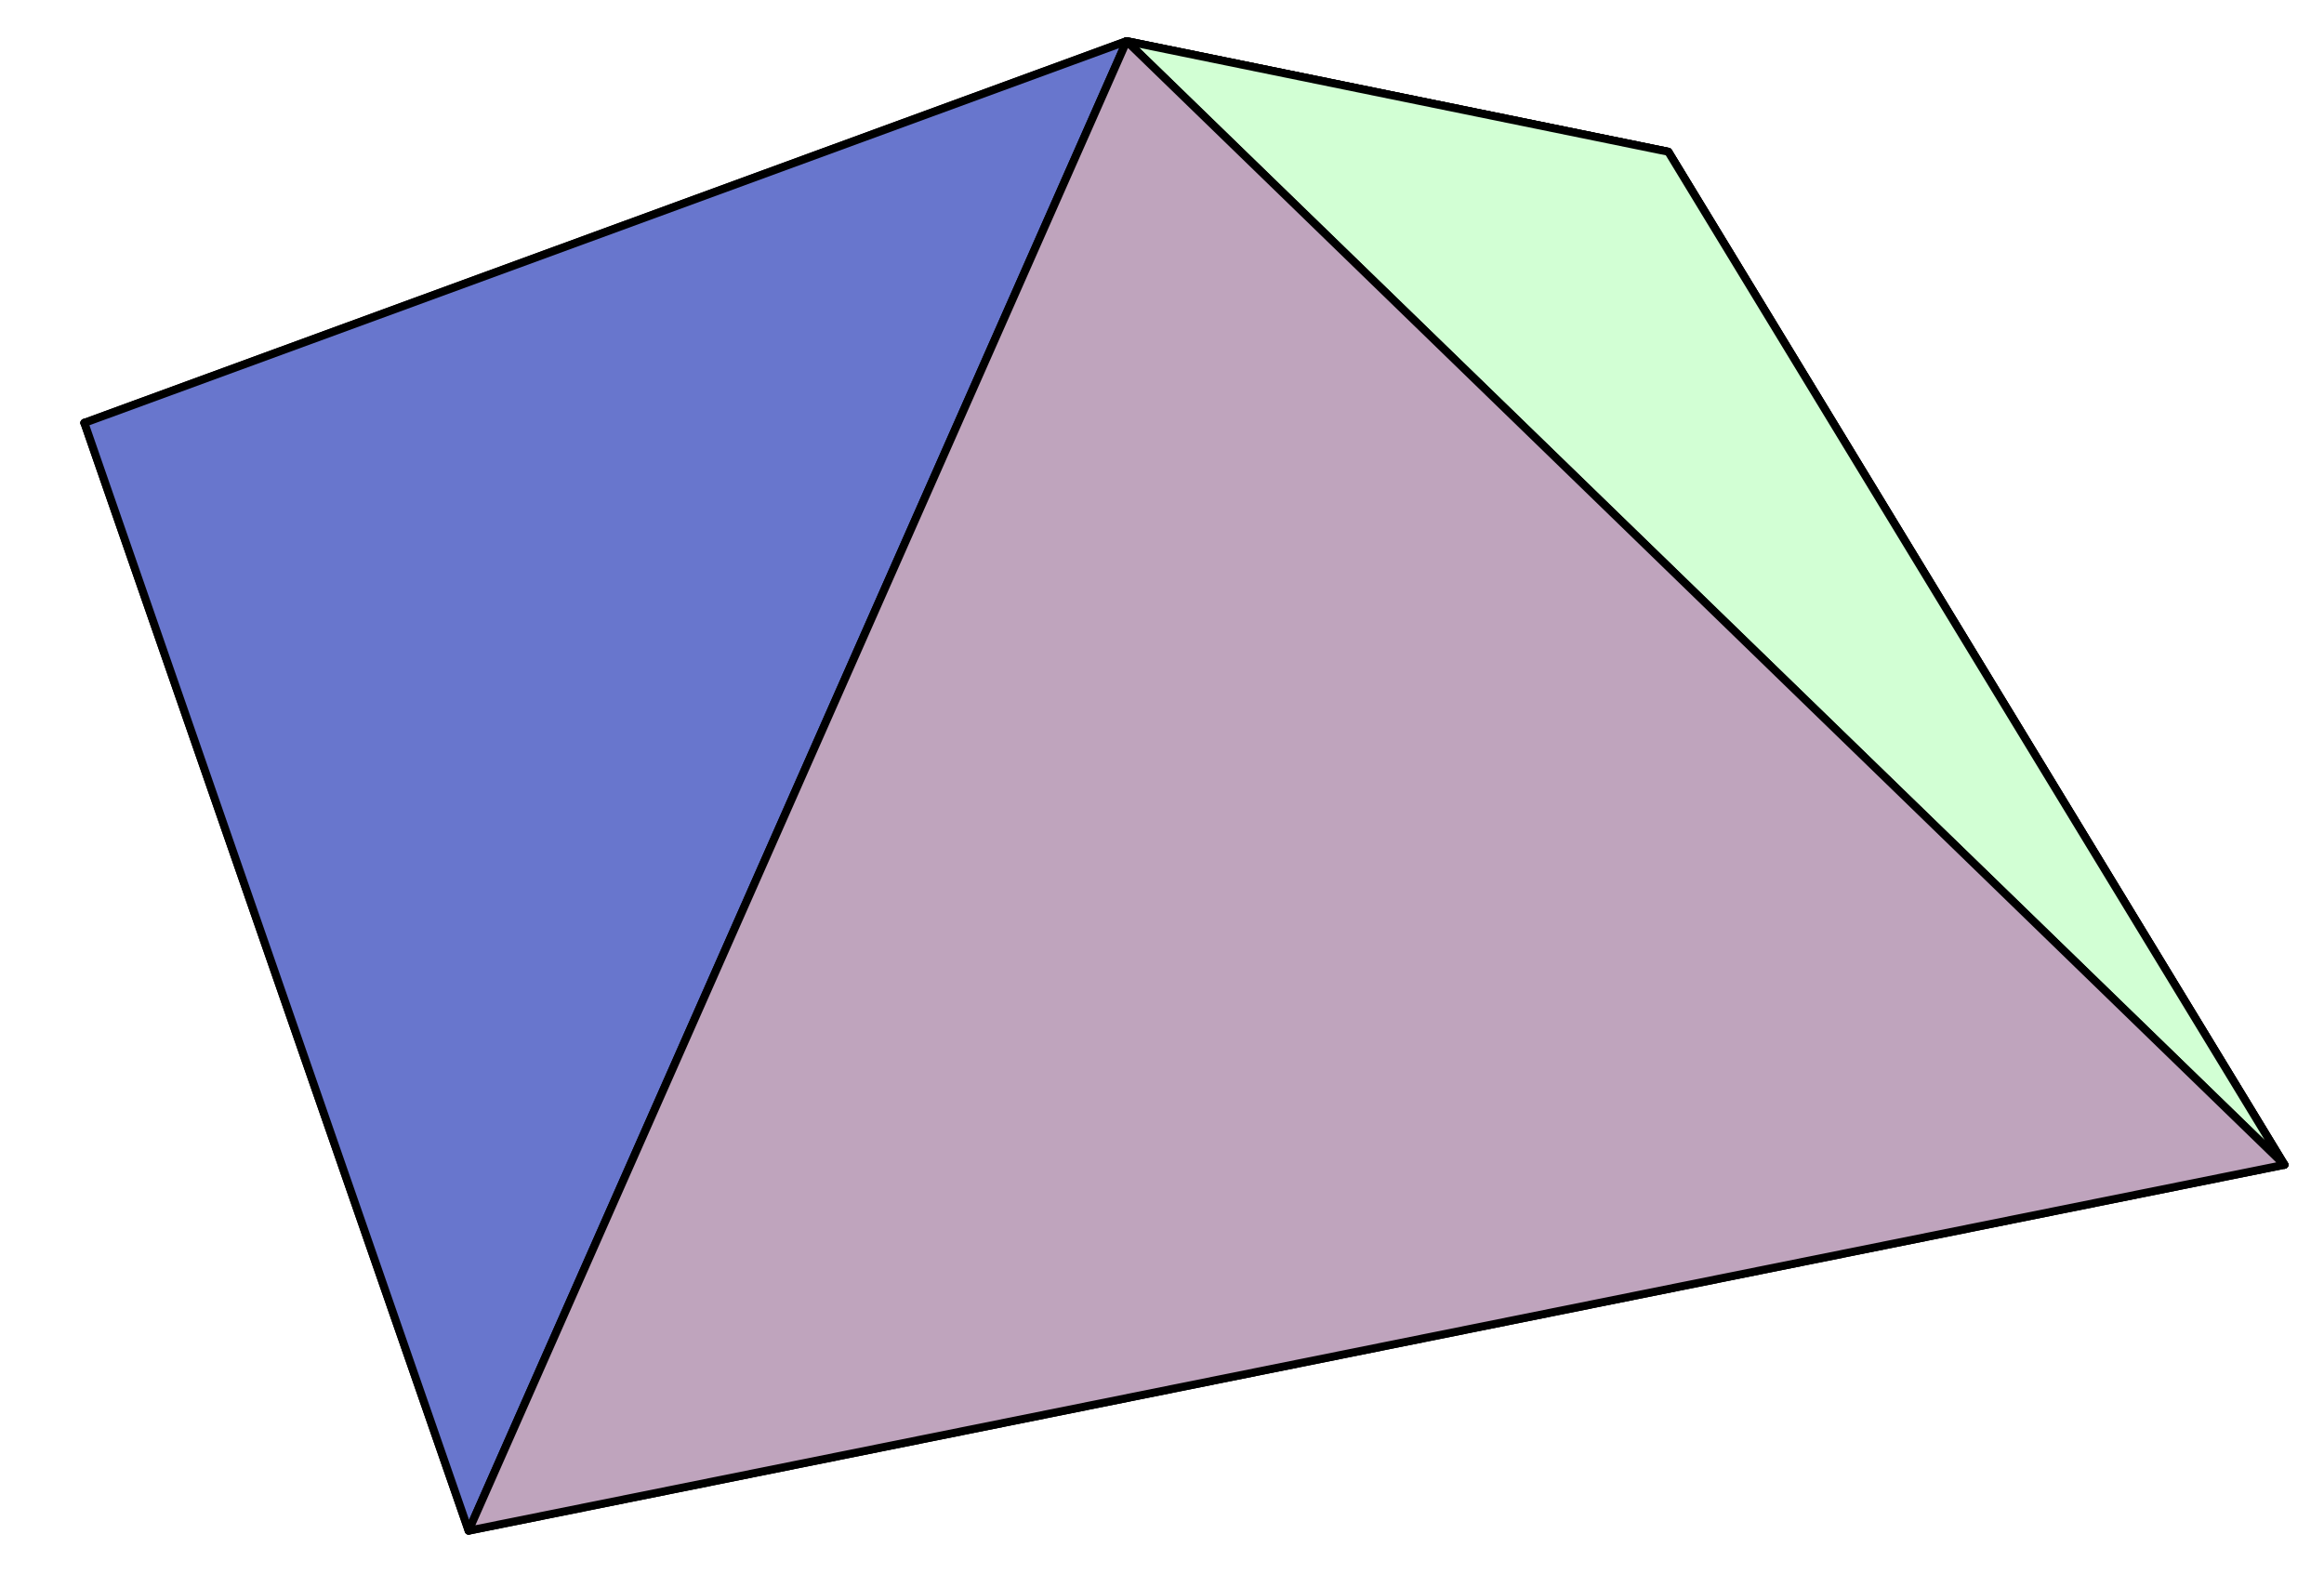
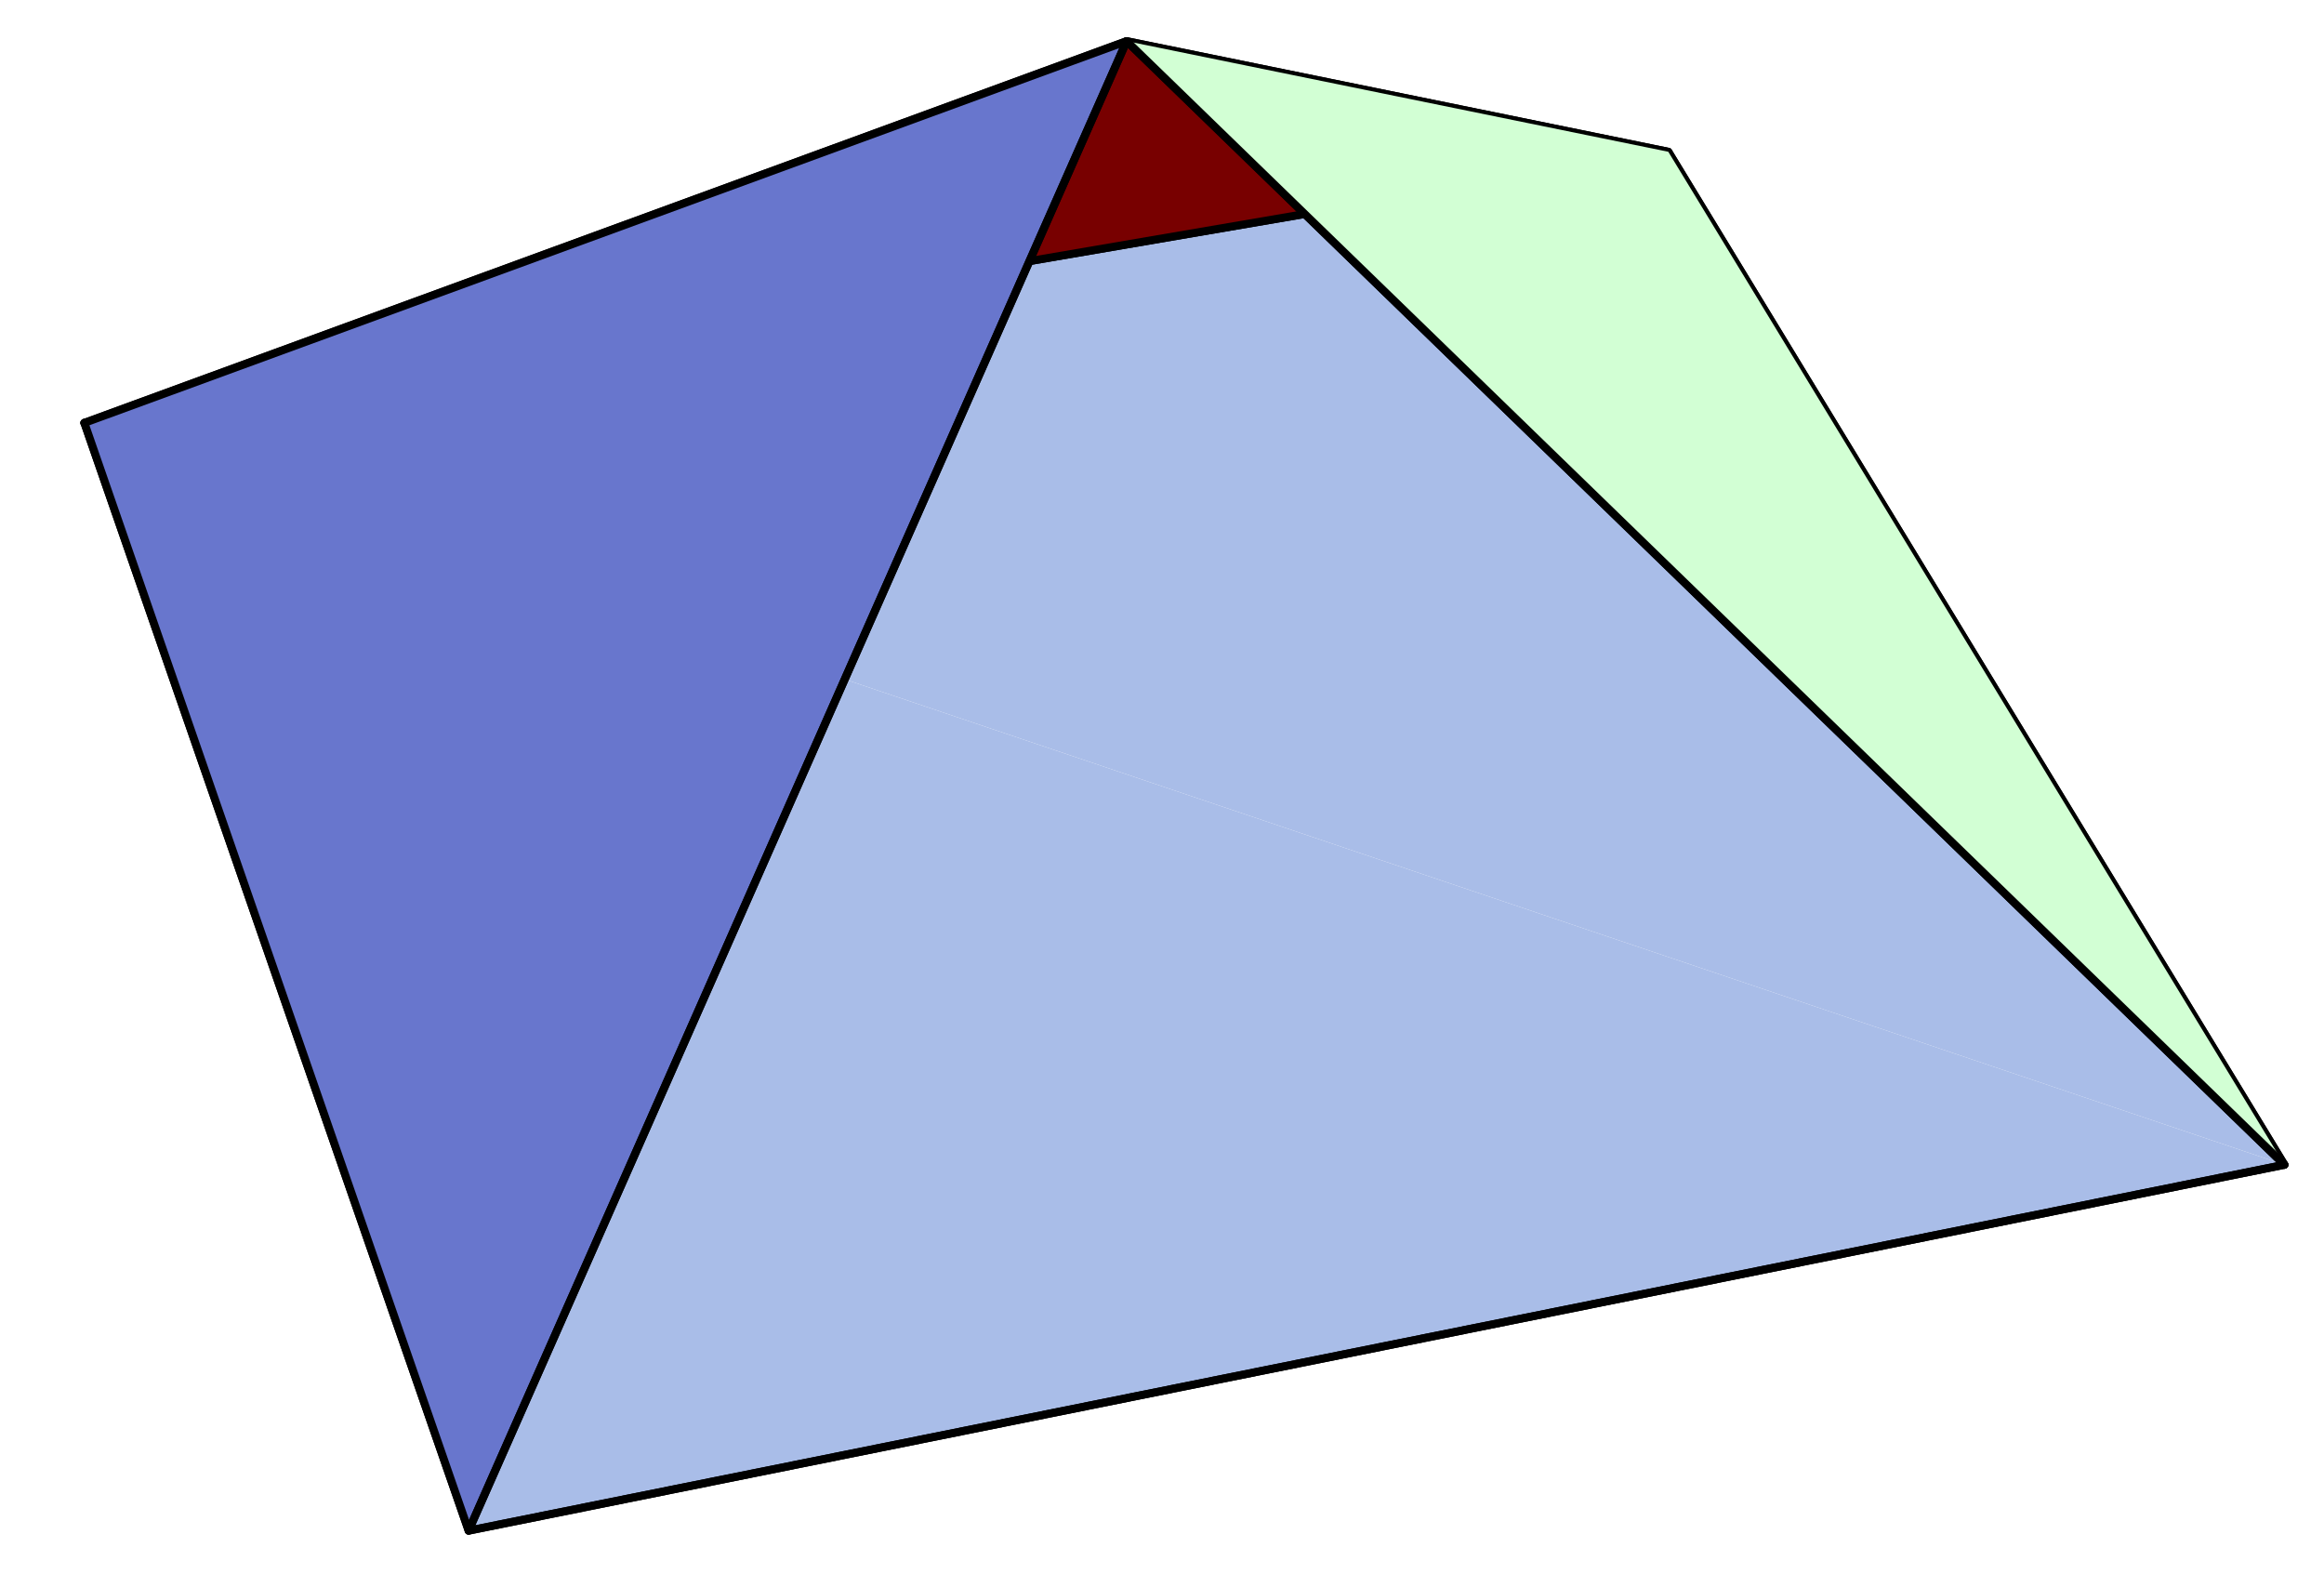
<svg xmlns="http://www.w3.org/2000/svg" width="288" height="195" viewBox="0 0 288 195">
  <path fill-rule="nonzero" fill="rgb(66.209%, 74.219%, 90.819%)" fill-opacity="1" stroke-width="9.865" stroke-linecap="round" stroke-linejoin="round" stroke="rgb(0%, 0%, 0%)" stroke-opacity="1" stroke-miterlimit="10" d="M 2830.938 506.719 L 2067.422 1761.953 L 104.57 1426.016 " transform="matrix(0.1, 0, 0, -0.1, 0, 195)" />
  <path fill-rule="nonzero" fill="rgb(47.093%, 0%, 0%)" fill-opacity="1" d="M 206.742 18.805 L 10.457 52.398 L 139.617 5.098 " />
  <path fill="none" stroke-width="9.865" stroke-linecap="round" stroke-linejoin="round" stroke="rgb(0%, 0%, 0%)" stroke-opacity="1" stroke-miterlimit="10" d="M 2067.422 1761.953 L 104.57 1426.016 L 1396.172 1899.023 Z M 2067.422 1761.953 " transform="matrix(0.1, 0, 0, -0.1, 0, 195)" />
  <path fill-rule="nonzero" fill="rgb(82.422%, 99.805%, 83.006%)" fill-opacity="1" d="M 283.094 144.328 L 206.742 18.805 L 139.617 5.098 " />
  <path fill="none" stroke-width="9.865" stroke-linecap="round" stroke-linejoin="round" stroke="rgb(0%, 0%, 0%)" stroke-opacity="1" stroke-miterlimit="10" d="M 2830.938 506.719 L 2067.422 1761.953 L 1396.172 1899.023 Z M 2830.938 506.719 " transform="matrix(0.1, 0, 0, -0.1, 0, 195)" />
  <path fill-rule="nonzero" fill="rgb(82.422%, 99.805%, 83.006%)" fill-opacity="1" d="M 283.094 144.328 L 206.742 18.805 L 139.617 5.098 " />
-   <path fill="none" stroke-width="9.865" stroke-linecap="round" stroke-linejoin="round" stroke="rgb(0%, 0%, 0%)" stroke-opacity="1" stroke-miterlimit="10" d="M 2830.938 506.719 L 2067.422 1761.953 L 1396.172 1899.023 Z M 2830.938 506.719 " transform="matrix(0.1, 0, 0, -0.1, 0, 195)" />
  <path fill-rule="nonzero" fill="rgb(66.209%, 74.219%, 90.819%)" fill-opacity="1" stroke-width="9.865" stroke-linecap="round" stroke-linejoin="round" stroke="rgb(0%, 0%, 0%)" stroke-opacity="1" stroke-miterlimit="10" d="M 104.57 1426.016 L 580.742 53.359 L 2830.938 506.719 " transform="matrix(0.1, 0, 0, -0.1, 0, 195)" />
  <path fill-rule="nonzero" fill="rgb(40.894%, 46.289%, 80.469%)" fill-opacity="1" d="M 10.457 52.398 L 58.074 189.664 L 139.617 5.098 " />
  <path fill="none" stroke-width="9.865" stroke-linecap="round" stroke-linejoin="round" stroke="rgb(0%, 0%, 0%)" stroke-opacity="1" stroke-miterlimit="10" d="M 104.57 1426.016 L 580.742 53.359 L 1396.172 1899.023 Z M 104.57 1426.016 " transform="matrix(0.1, 0, 0, -0.1, 0, 195)" />
-   <path fill-rule="nonzero" fill="rgb(75%, 64.256%, 74.219%)" fill-opacity="1" d="M 58.074 189.664 L 283.094 144.328 L 139.617 5.098 " />
+   <path fill-rule="nonzero" fill="rgb(75%, 64.256%, 74.219%)" fill-opacity="1" d="M 58.074 189.664 L 283.094 144.328 " />
  <path fill="none" stroke-width="9.865" stroke-linecap="round" stroke-linejoin="round" stroke="rgb(0%, 0%, 0%)" stroke-opacity="1" stroke-miterlimit="10" d="M 580.742 53.359 L 2830.938 506.719 L 1396.172 1899.023 Z M 580.742 53.359 " transform="matrix(0.1, 0, 0, -0.1, 0, 195)" />
</svg>